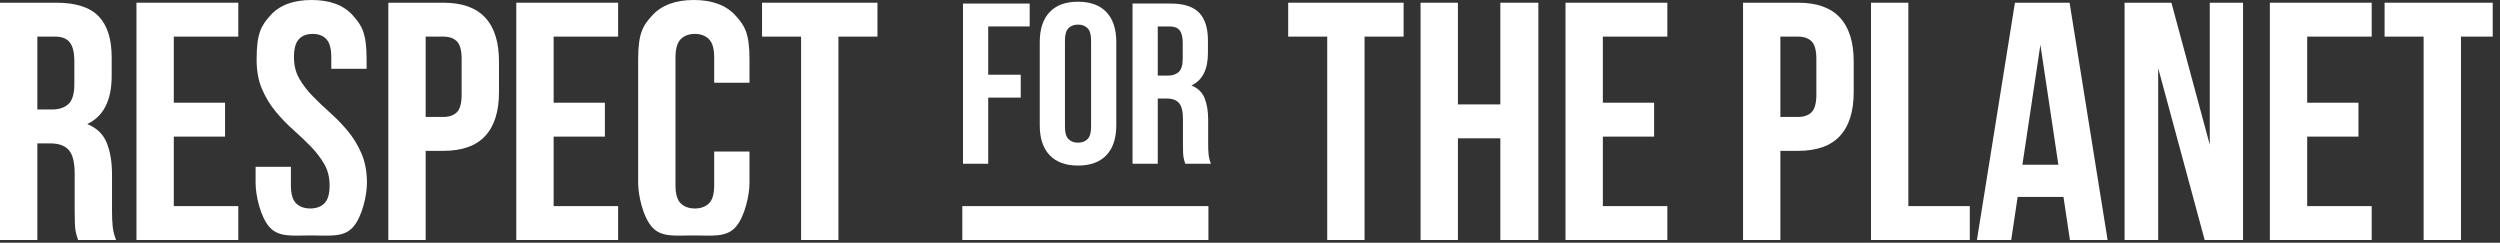
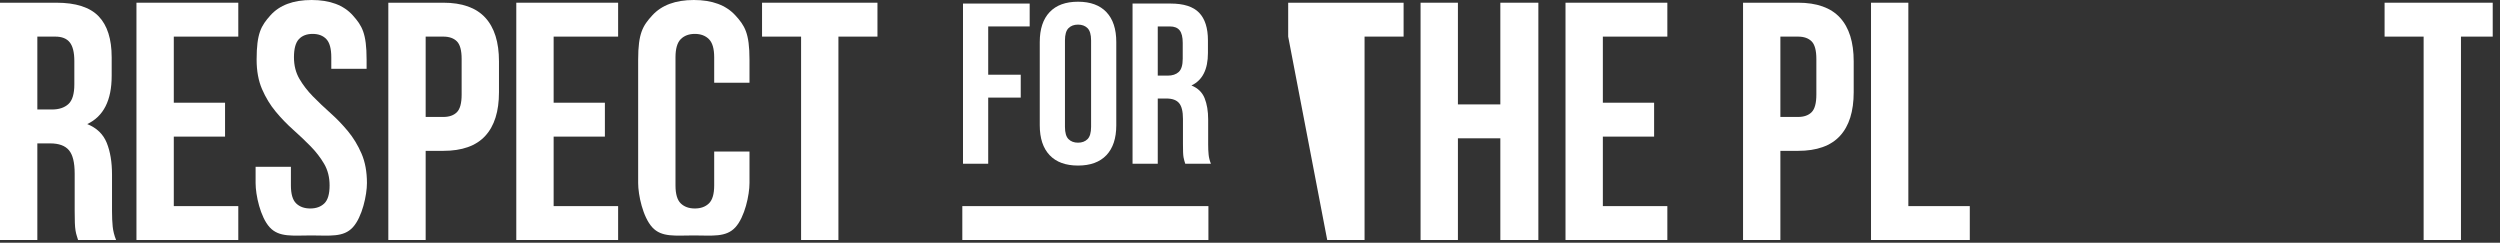
<svg xmlns="http://www.w3.org/2000/svg" width="309px" height="30px">
  <rect width="100%" height="100%" fill="#333333" stroke="none" />
  <path fill-rule="evenodd" fill="rgb(255, 255, 255)" d="M9.650,29.665 C9.594,29.469 9.538,29.287 9.482,29.120 C9.426,28.952 9.377,28.743 9.335,28.491 C9.293,28.240 9.265,27.919 9.251,27.528 C9.237,27.137 9.230,26.648 9.230,26.061 L9.230,21.453 C9.230,20.084 8.992,19.120 8.517,18.561 C8.041,18.003 7.272,17.723 6.209,17.723 L4.615,17.723 L4.615,29.665 L-0.000,29.665 L-0.000,0.335 L6.964,0.335 C9.370,0.335 11.111,0.894 12.188,2.011 C13.265,3.128 13.803,4.818 13.803,7.081 L13.803,9.385 C13.803,12.402 12.796,14.385 10.782,15.335 C11.957,15.810 12.761,16.585 13.195,17.660 C13.628,18.736 13.845,20.042 13.845,21.578 L13.845,26.103 C13.845,26.829 13.873,27.465 13.929,28.010 C13.985,28.554 14.125,29.106 14.349,29.665 L9.650,29.665 ZM9.188,7.542 C9.188,6.480 8.999,5.712 8.622,5.237 C8.244,4.762 7.650,4.525 6.839,4.525 L4.615,4.525 L4.615,13.533 L6.419,13.533 C7.286,13.533 7.964,13.310 8.454,12.863 C8.943,12.416 9.188,11.606 9.188,10.433 L9.188,7.542 Z" />
  <path fill-rule="evenodd" fill="rgb(255, 255, 255)" d="M21.481,12.695 L27.816,12.695 L27.816,16.885 L21.481,16.885 L21.481,25.475 L29.453,25.475 L29.453,29.665 L16.866,29.665 L16.866,0.335 L29.453,0.335 L29.453,4.525 L21.481,4.525 L21.481,12.695 Z" />
  <path fill-rule="evenodd" fill="rgb(255, 255, 255)" d="M31.718,7.374 C31.718,4.1 32.284,3.177 33.417,1.906 C34.550,0.635 36.249,-0.000 38.515,-0.000 C40.780,-0.000 42.480,0.635 43.612,1.906 C44.745,3.177 45.312,4.1 45.312,7.374 L45.312,8.505 L40.948,8.505 L40.948,7.081 C40.948,6.019 40.745,5.272 40.340,4.839 C39.934,4.406 39.368,4.190 38.641,4.190 C37.914,4.190 37.347,4.406 36.942,4.839 C36.536,5.272 36.333,6.019 36.333,7.081 C36.333,8.086 36.557,8.973 37.004,9.742 C37.452,10.509 38.011,11.236 38.683,11.920 C39.354,12.604 40.074,13.289 40.843,13.973 C41.613,14.658 42.333,15.405 43.004,16.215 C43.675,17.025 44.235,17.947 44.682,18.980 C45.130,20.014 45.354,21.229 45.354,22.626 C45.354,24.1 44.773,26.822 43.612,28.093 C42.452,29.364 40.738,29.1 38.473,29.1 C36.207,29.1 34.494,29.364 33.333,28.093 C32.173,26.822 31.592,24.1 31.592,22.626 L31.592,20.614 L35.956,20.614 L35.956,22.919 C35.956,23.980 36.172,24.720 36.606,25.140 C37.039,25.558 37.620,25.768 38.347,25.768 C39.074,25.768 39.655,25.558 40.088,25.140 C40.522,24.720 40.738,23.980 40.738,22.919 C40.738,21.913 40.515,21.026 40.067,20.258 C39.620,19.490 39.060,18.764 38.389,18.079 C37.718,17.395 36.997,16.711 36.228,16.027 C35.459,15.342 34.739,14.595 34.068,13.785 C33.396,12.975 32.837,12.053 32.389,11.019 C31.942,9.986 31.718,8.771 31.718,7.374 Z" />
  <path fill-rule="evenodd" fill="rgb(255, 255, 255)" d="M59.975,16.801 C58.842,18.030 57.115,18.645 54.793,18.645 L52.612,18.645 L52.612,29.665 L47.997,29.665 L47.997,0.335 L54.793,0.335 C57.115,0.335 58.842,0.949 59.975,2.178 C61.108,3.407 61.674,5.209 61.674,7.583 L61.674,11.396 C61.674,13.771 61.108,15.572 59.975,16.801 ZM57.059,7.290 C57.059,6.229 56.863,5.503 56.472,5.112 C56.080,4.720 55.521,4.525 54.793,4.525 L52.612,4.525 L52.612,14.455 L54.793,14.455 C55.521,14.455 56.080,14.259 56.472,13.868 C56.863,13.477 57.059,12.751 57.059,11.690 L57.059,7.290 Z" />
  <path fill-rule="evenodd" fill="rgb(255, 255, 255)" d="M68.429,12.695 L74.764,12.695 L74.764,16.885 L68.429,16.885 L68.429,25.475 L76.400,25.475 L76.400,29.665 L63.814,29.665 L63.814,0.335 L76.400,0.335 L76.400,4.525 L68.429,4.525 L68.429,12.695 Z" />
  <path fill-rule="evenodd" fill="rgb(255, 255, 255)" d="M92.637,18.729 L92.637,22.626 C92.637,24.1 92.057,26.822 90.896,28.093 C89.735,29.364 88.022,29.1 85.756,29.1 C83.491,29.1 81.778,29.364 80.617,28.093 C79.456,26.822 78.876,24.1 78.876,22.626 L78.876,7.374 C78.876,4.1 79.456,3.177 80.617,1.906 C81.778,0.635 83.491,-0.000 85.756,-0.000 C88.022,-0.000 89.735,0.635 90.896,1.906 C92.057,3.177 92.637,4.1 92.637,7.374 L92.637,10.223 L88.274,10.223 L88.274,7.081 C88.274,6.019 88.057,5.272 87.623,4.839 C87.190,4.406 86.609,4.190 85.882,4.190 C85.155,4.190 84.575,4.406 84.141,4.839 C83.708,5.272 83.491,6.019 83.491,7.081 L83.491,22.919 C83.491,23.980 83.708,24.720 84.141,25.140 C84.575,25.558 85.155,25.768 85.882,25.768 C86.609,25.768 87.190,25.558 87.623,25.140 C88.057,24.720 88.274,23.980 88.274,22.919 L88.274,18.729 L92.637,18.729 Z" />
  <path fill-rule="evenodd" fill="rgb(255, 255, 255)" d="M94.189,0.335 L108.454,0.335 L108.454,4.525 L103.629,4.525 L103.629,29.665 L99.014,29.665 L99.014,4.525 L94.189,4.525 L94.189,0.335 Z" />
  <path fill-rule="evenodd" fill="rgb(255, 255, 255)" d="M122.142,9.235 L126.163,9.235 L126.163,12.063 L122.142,12.063 L122.142,20.237 L119.027,20.237 L119.027,0.440 L127.268,0.440 L127.268,3.268 L122.142,3.268 L122.142,9.235 Z" />
  <path fill-rule="evenodd" fill="rgb(255, 255, 255)" d="M136.755,19.177 C135.943,20.034 134.773,20.463 133.243,20.463 C131.714,20.463 130.544,20.034 129.732,19.177 C128.920,18.319 128.514,17.088 128.514,15.486 L128.514,5.191 C128.514,3.588 128.920,2.358 129.732,1.500 C130.544,0.642 131.714,0.213 133.243,0.213 C134.773,0.213 135.943,0.642 136.755,1.500 C137.567,2.358 137.973,3.588 137.973,5.191 L137.973,15.486 C137.973,17.088 137.567,18.319 136.755,19.177 ZM134.858,4.993 C134.858,4.276 134.711,3.772 134.419,3.480 C134.126,3.188 133.734,3.042 133.243,3.042 C132.753,3.042 132.361,3.188 132.068,3.480 C131.775,3.772 131.629,4.276 131.629,4.993 L131.629,15.684 C131.629,16.400 131.775,16.905 132.068,17.197 C132.361,17.489 132.753,17.635 133.243,17.635 C133.734,17.635 134.126,17.489 134.419,17.197 C134.711,16.905 134.858,16.400 134.858,15.684 L134.858,4.993 Z" />
  <path fill-rule="evenodd" fill="rgb(255, 255, 255)" d="M146.497,20.237 C146.459,20.105 146.422,19.983 146.384,19.869 C146.346,19.756 146.313,19.615 146.285,19.445 C146.256,19.275 146.237,19.059 146.228,18.795 C146.218,18.531 146.214,18.201 146.214,17.805 L146.214,14.694 C146.214,13.770 146.053,13.119 145.732,12.742 C145.411,12.365 144.892,12.177 144.175,12.177 L143.099,12.177 L143.099,20.237 L139.983,20.237 L139.983,0.440 L144.684,0.440 C146.308,0.440 147.483,0.817 148.210,1.571 C148.937,2.325 149.301,3.466 149.301,4.993 L149.301,6.549 C149.301,8.585 148.621,9.924 147.262,10.565 C148.055,10.885 148.597,11.409 148.890,12.134 C149.183,12.860 149.329,13.742 149.329,14.779 L149.329,17.833 C149.329,18.323 149.348,18.753 149.386,19.120 C149.423,19.488 149.518,19.860 149.669,20.237 L146.497,20.237 ZM146.185,5.304 C146.185,4.588 146.058,4.069 145.803,3.749 C145.548,3.428 145.147,3.268 144.600,3.268 L143.099,3.268 L143.099,9.348 L144.316,9.348 C144.902,9.348 145.360,9.198 145.690,8.896 C146.020,8.594 146.185,8.048 146.185,7.256 L146.185,5.304 Z" />
  <path fill-rule="evenodd" fill="rgb(255, 255, 255)" d="M118.943,25.475 L149.360,25.475 L149.360,29.665 L118.943,29.665 L118.943,25.475 Z" />
-   <path fill-rule="evenodd" fill="rgb(255, 255, 255)" d="M159.220,0.335 L173.485,0.335 L173.485,4.525 L168.660,4.525 L168.660,29.665 L164.045,29.665 L164.045,4.525 L159.220,4.525 L159.220,0.335 Z" />
+   <path fill-rule="evenodd" fill="rgb(255, 255, 255)" d="M159.220,0.335 L173.485,0.335 L173.485,4.525 L168.660,4.525 L168.660,29.665 L164.045,29.665 L159.220,4.525 L159.220,0.335 Z" />
  <path fill-rule="evenodd" fill="rgb(255, 255, 255)" d="M180.198,29.665 L175.582,29.665 L175.582,0.335 L180.198,0.335 L180.198,12.905 L185.442,12.905 L185.442,0.335 L190.141,0.335 L190.141,29.665 L185.442,29.665 L185.442,17.095 L180.198,17.095 L180.198,29.665 Z" />
  <path fill-rule="evenodd" fill="rgb(255, 255, 255)" d="M198.112,12.695 L204.448,12.695 L204.448,16.885 L198.112,16.885 L198.112,25.475 L206.084,25.475 L206.084,29.665 L193.497,29.665 L193.497,0.335 L206.084,0.335 L206.084,4.525 L198.112,4.525 L198.112,12.695 Z" />
  <path fill-rule="evenodd" fill="rgb(255, 255, 255)" d="M227.418,16.801 C226.285,18.030 224.558,18.645 222.237,18.645 L220.055,18.645 L220.055,29.665 L215.440,29.665 L215.440,0.335 L222.237,0.335 C224.558,0.335 226.285,0.949 227.418,2.178 C228.551,3.407 229.117,5.209 229.117,7.583 L229.117,11.396 C229.117,13.771 228.551,15.572 227.418,16.801 ZM224.502,7.290 C224.502,6.229 224.306,5.503 223.915,5.112 C223.523,4.720 222.964,4.525 222.237,4.525 L220.055,4.525 L220.055,14.455 L222.237,14.455 C222.964,14.455 223.523,14.259 223.915,13.868 C224.306,13.477 224.502,12.751 224.502,11.690 L224.502,7.290 Z" />
  <path fill-rule="evenodd" fill="rgb(255, 255, 255)" d="M231.257,0.335 L235.872,0.335 L235.872,25.475 L243.466,25.475 L243.466,29.665 L231.257,29.665 L231.257,0.335 Z" />
-   <path fill-rule="evenodd" fill="rgb(255, 255, 255)" d="M255.843,29.665 L255.046,24.343 L249.382,24.343 L248.584,29.665 L244.347,29.665 L249.046,0.335 L255.801,0.335 L260.500,29.665 L255.843,29.665 ZM252.193,5.531 L249.969,20.363 L254.416,20.363 L252.193,5.531 Z" />
-   <path fill-rule="evenodd" fill="rgb(255, 255, 255)" d="M266.751,8.421 L266.751,29.665 L262.598,29.665 L262.598,0.335 L268.387,0.335 L273.128,17.891 L273.128,0.335 L277.240,0.335 L277.240,29.665 L272.499,29.665 L266.751,8.421 Z" />
-   <path fill-rule="evenodd" fill="rgb(255, 255, 255)" d="M285.169,12.695 L291.505,12.695 L291.505,16.885 L285.169,16.885 L285.169,25.475 L293.141,25.475 L293.141,29.665 L280.554,29.665 L280.554,0.335 L293.141,0.335 L293.141,4.525 L285.169,4.525 L285.169,12.695 Z" />
  <path fill-rule="evenodd" fill="rgb(255, 255, 255)" d="M294.735,0.335 L308.1,0.335 L308.1,4.525 L304.175,4.525 L304.175,29.665 L299.560,29.665 L299.560,4.525 L294.735,4.525 L294.735,0.335 Z" />
</svg>